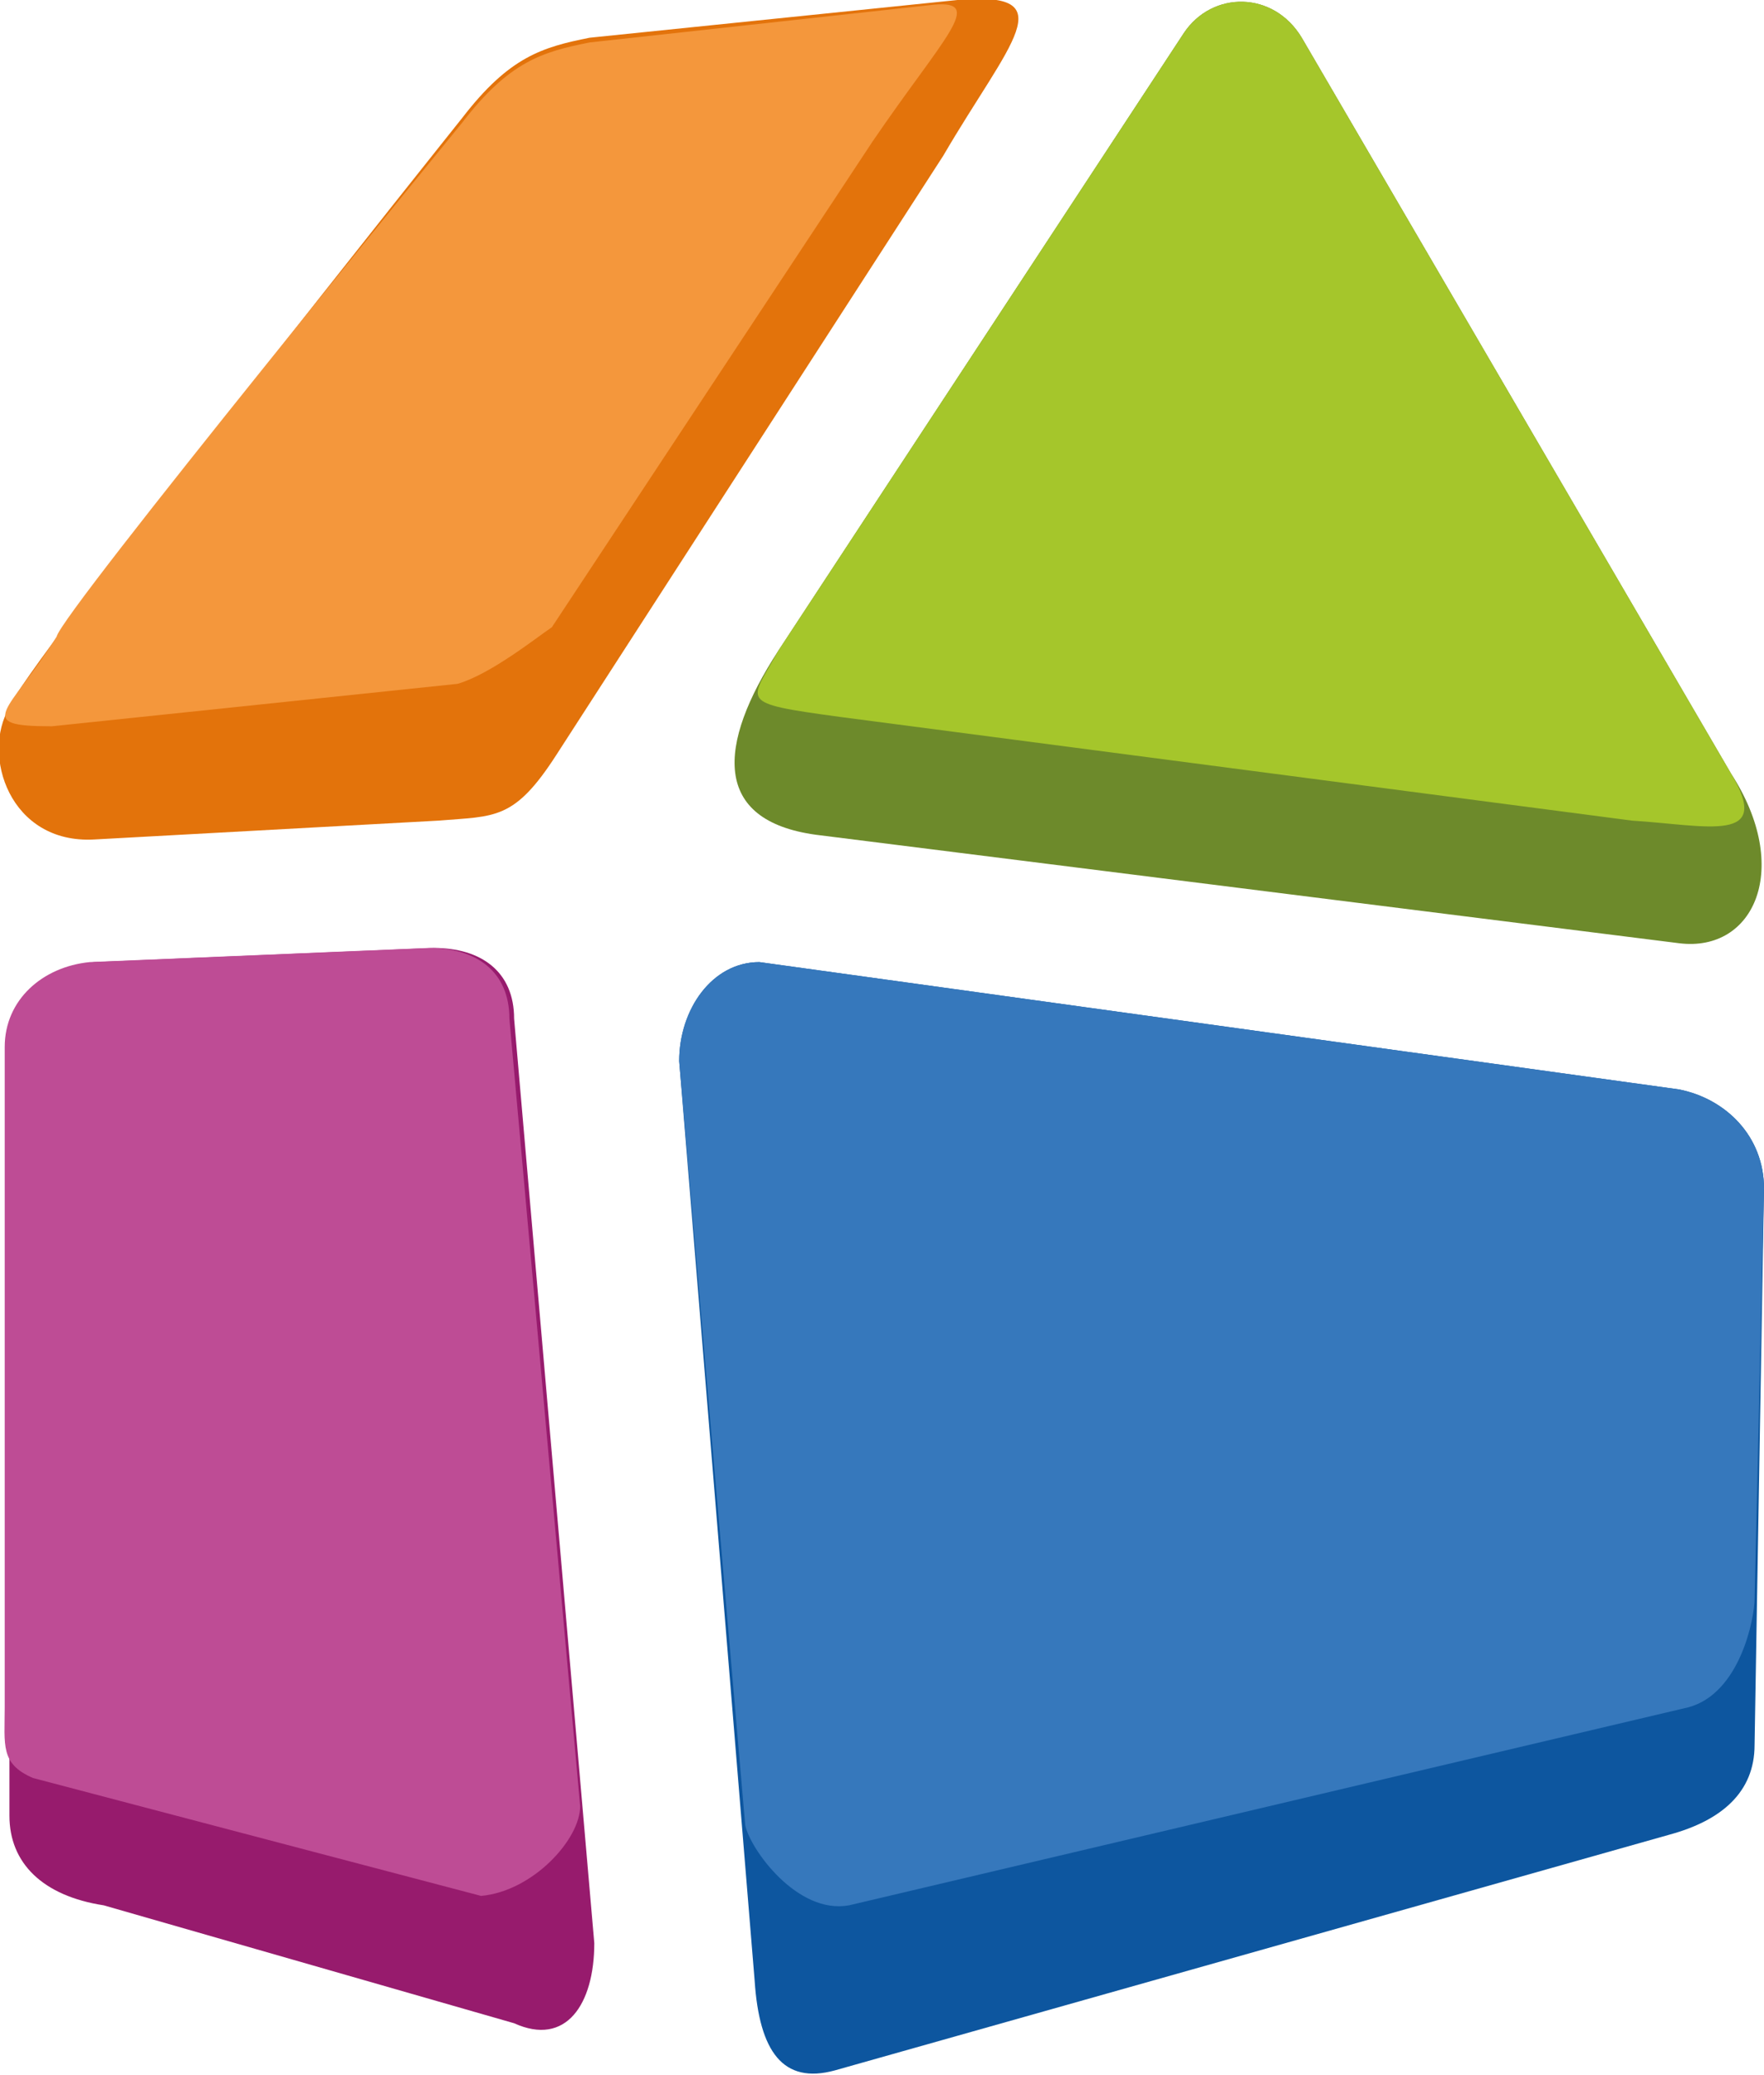
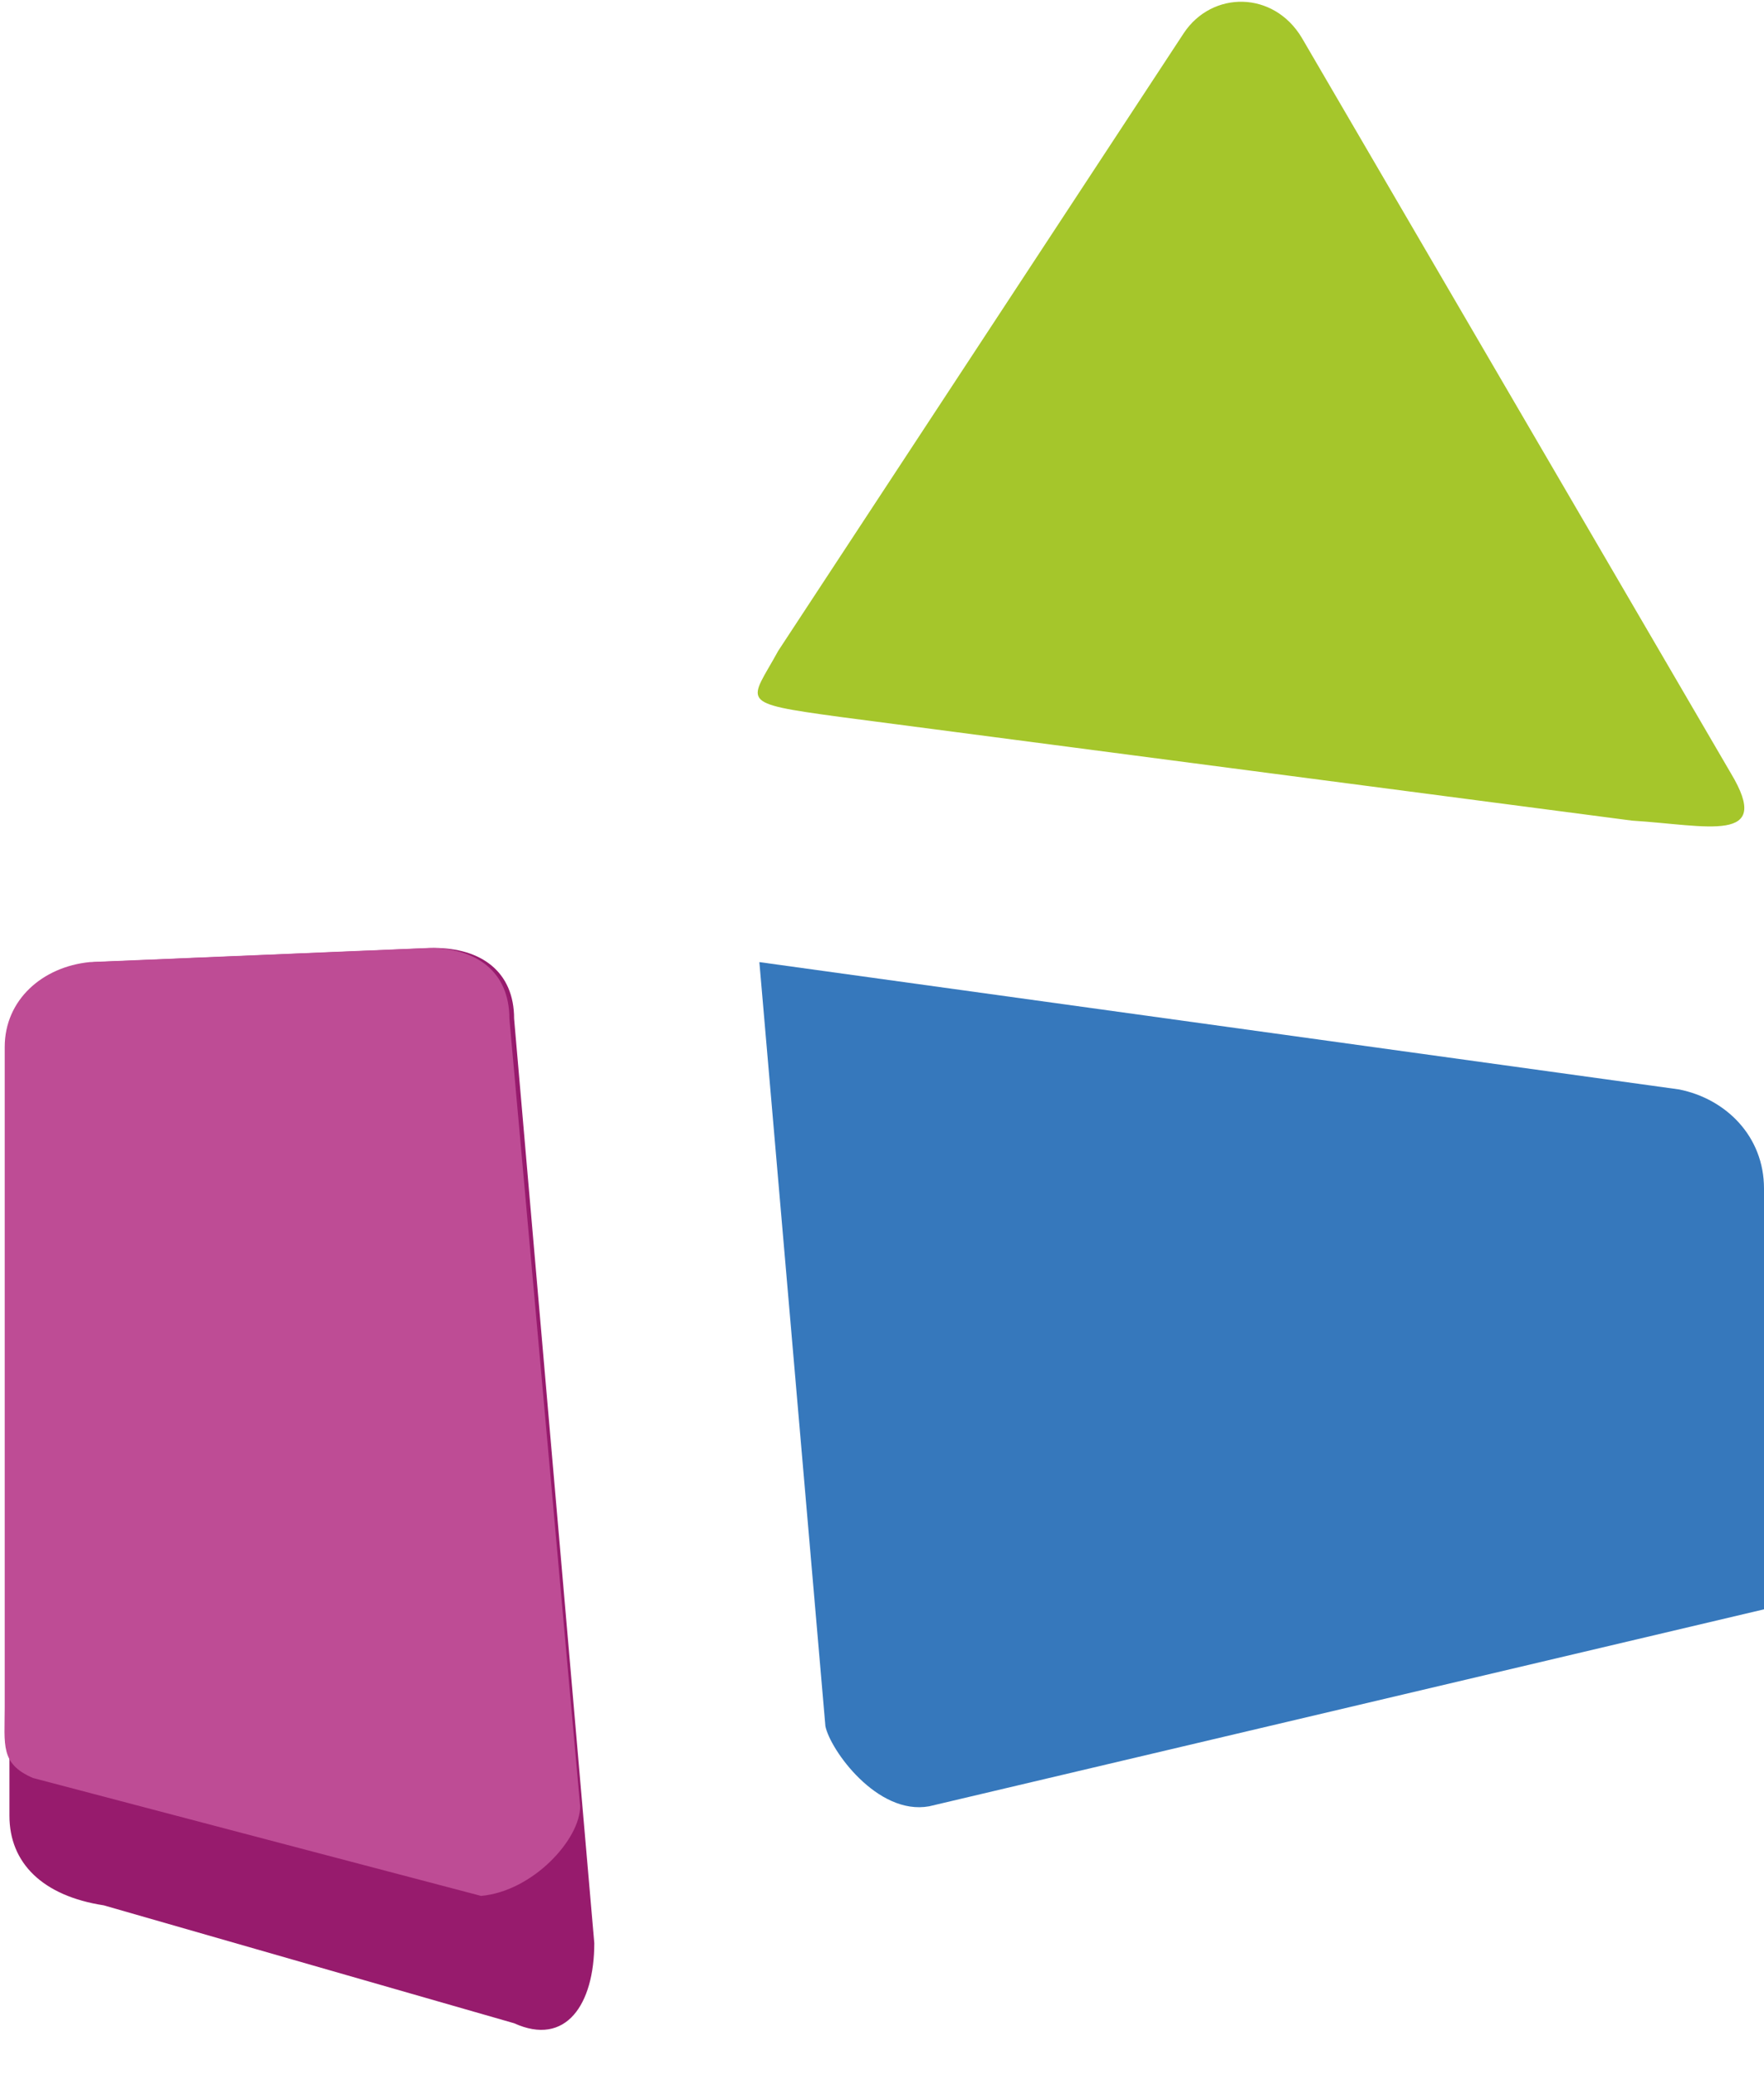
<svg xmlns="http://www.w3.org/2000/svg" viewBox="0 0 37.4 44">
-   <path d="M20.3 0l-7.8.8c-1 .2-1.7.4-2.7 1.7C9.8 2.5.3 14.4.2 15c-.6 1 0 2.9 1.8 2.8l7.3-.4c1.2-.1 1.6 0 2.5-1.4L20 3.3c1.4-2.4 2.6-3.5.3-3.3z" fill="#e3730b" />
-   <path d="M19.8.1l-7.3.8c-1 .2-1.7.4-2.7 1.7 0 0-8.5 10.4-8.6 10.9-1 1.6-1.8 1.9-.1 1.9l8.6-.9c.7-.2 1.7-1 2-1.2L18.5 3C20 .8 20.9 0 19.8.1z" fill="#f4973c" />
-   <path d="M36.7 16.4L27.6.8c-.6-1-1.9-1-2.5-.1l-8.6 13.1c-1.3 2-1.4 3.6.8 3.9L35.6 20c1.6.2 2.4-1.6 1.1-3.6z" fill="#6d8a2b" />
  <path d="M36.7 16.4L27.6.8c-.6-1-1.9-1-2.5-.1l-8.6 13.1c-.6 1.1-.9 1.1 1.3 1.4l16.8 2.2c1.6.1 3 .5 2.1-1z" fill="#a5c62b" />
  <path d="M12.6 41.2l-1.7-19.6c0-1-.7-1.5-1.7-1.5l-7.2.3c-1 .1-1.8.8-1.8 1.8v16.3c0 1 .7 1.7 2 1.9l8.7 2.5c1.1.5 1.7-.4 1.7-1.7z" fill="#971b6d" />
  <path d="M12.3 38.3l-1.5-16.7c0-1-.7-1.5-1.7-1.5l-7.2.3c-1 .1-1.8.8-1.8 1.8v14c0 .8-.1 1.2.6 1.5l9.5 2.5c1.1-.1 2.1-1.2 2.1-1.9z" fill="#be4c95" />
-   <path d="M37.4 25.2c0-1.1-.8-1.9-1.8-2.1l-19.5-2.7c-1 0-1.7 1-1.7 2.1L16 42c.1 1.5.6 2.2 1.7 1.9l17.7-5c1.1-.3 1.8-.9 1.8-1.9l.2-11.8z" fill="#0d569f" />
-   <path d="M37.4 25.2c0-1.1-.8-1.9-1.8-2.1l-19.5-2.7c-1 0-1.7 1-1.7 2.1l1.4 16.2c.1.5 1.1 1.9 2.2 1.7l17.8-4.2c1.1-.3 1.4-1.9 1.4-2.3l.2-8.7z" fill="#3678bc" />
+   <path d="M37.4 25.2c0-1.1-.8-1.9-1.8-2.1l-19.5-2.7l1.4 16.2c.1.5 1.1 1.9 2.2 1.7l17.8-4.2c1.1-.3 1.4-1.9 1.4-2.3l.2-8.7z" fill="#3678bc" />
</svg>